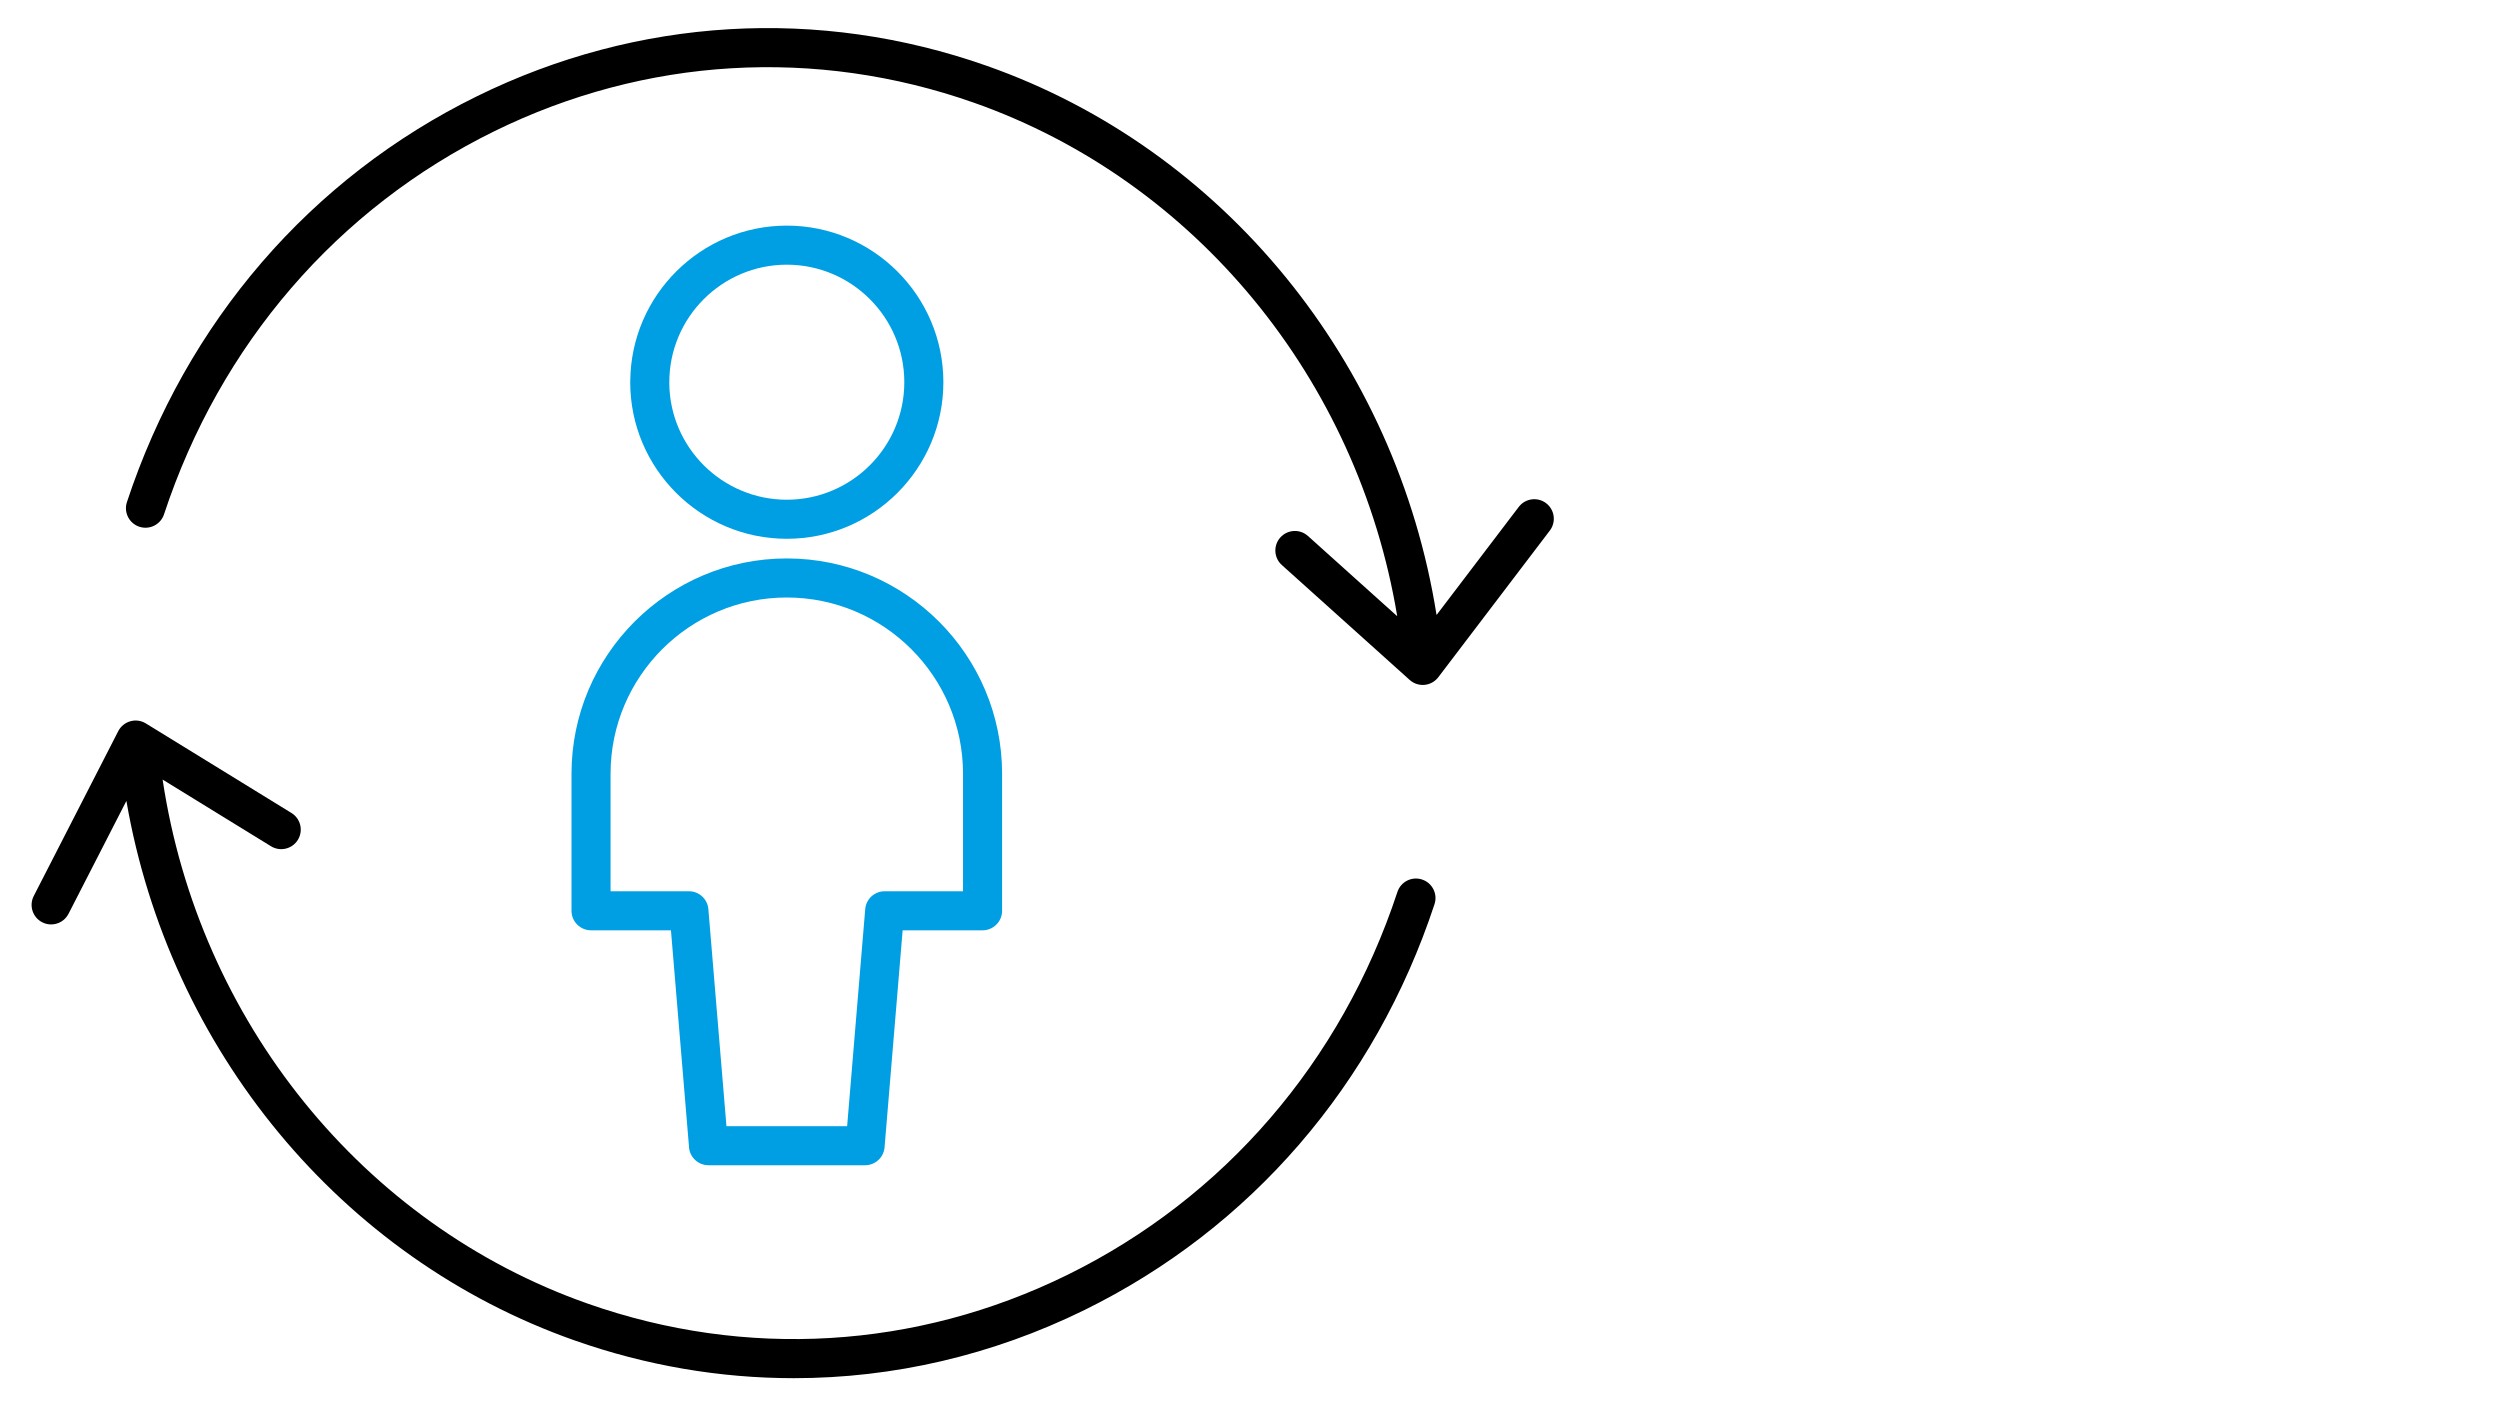
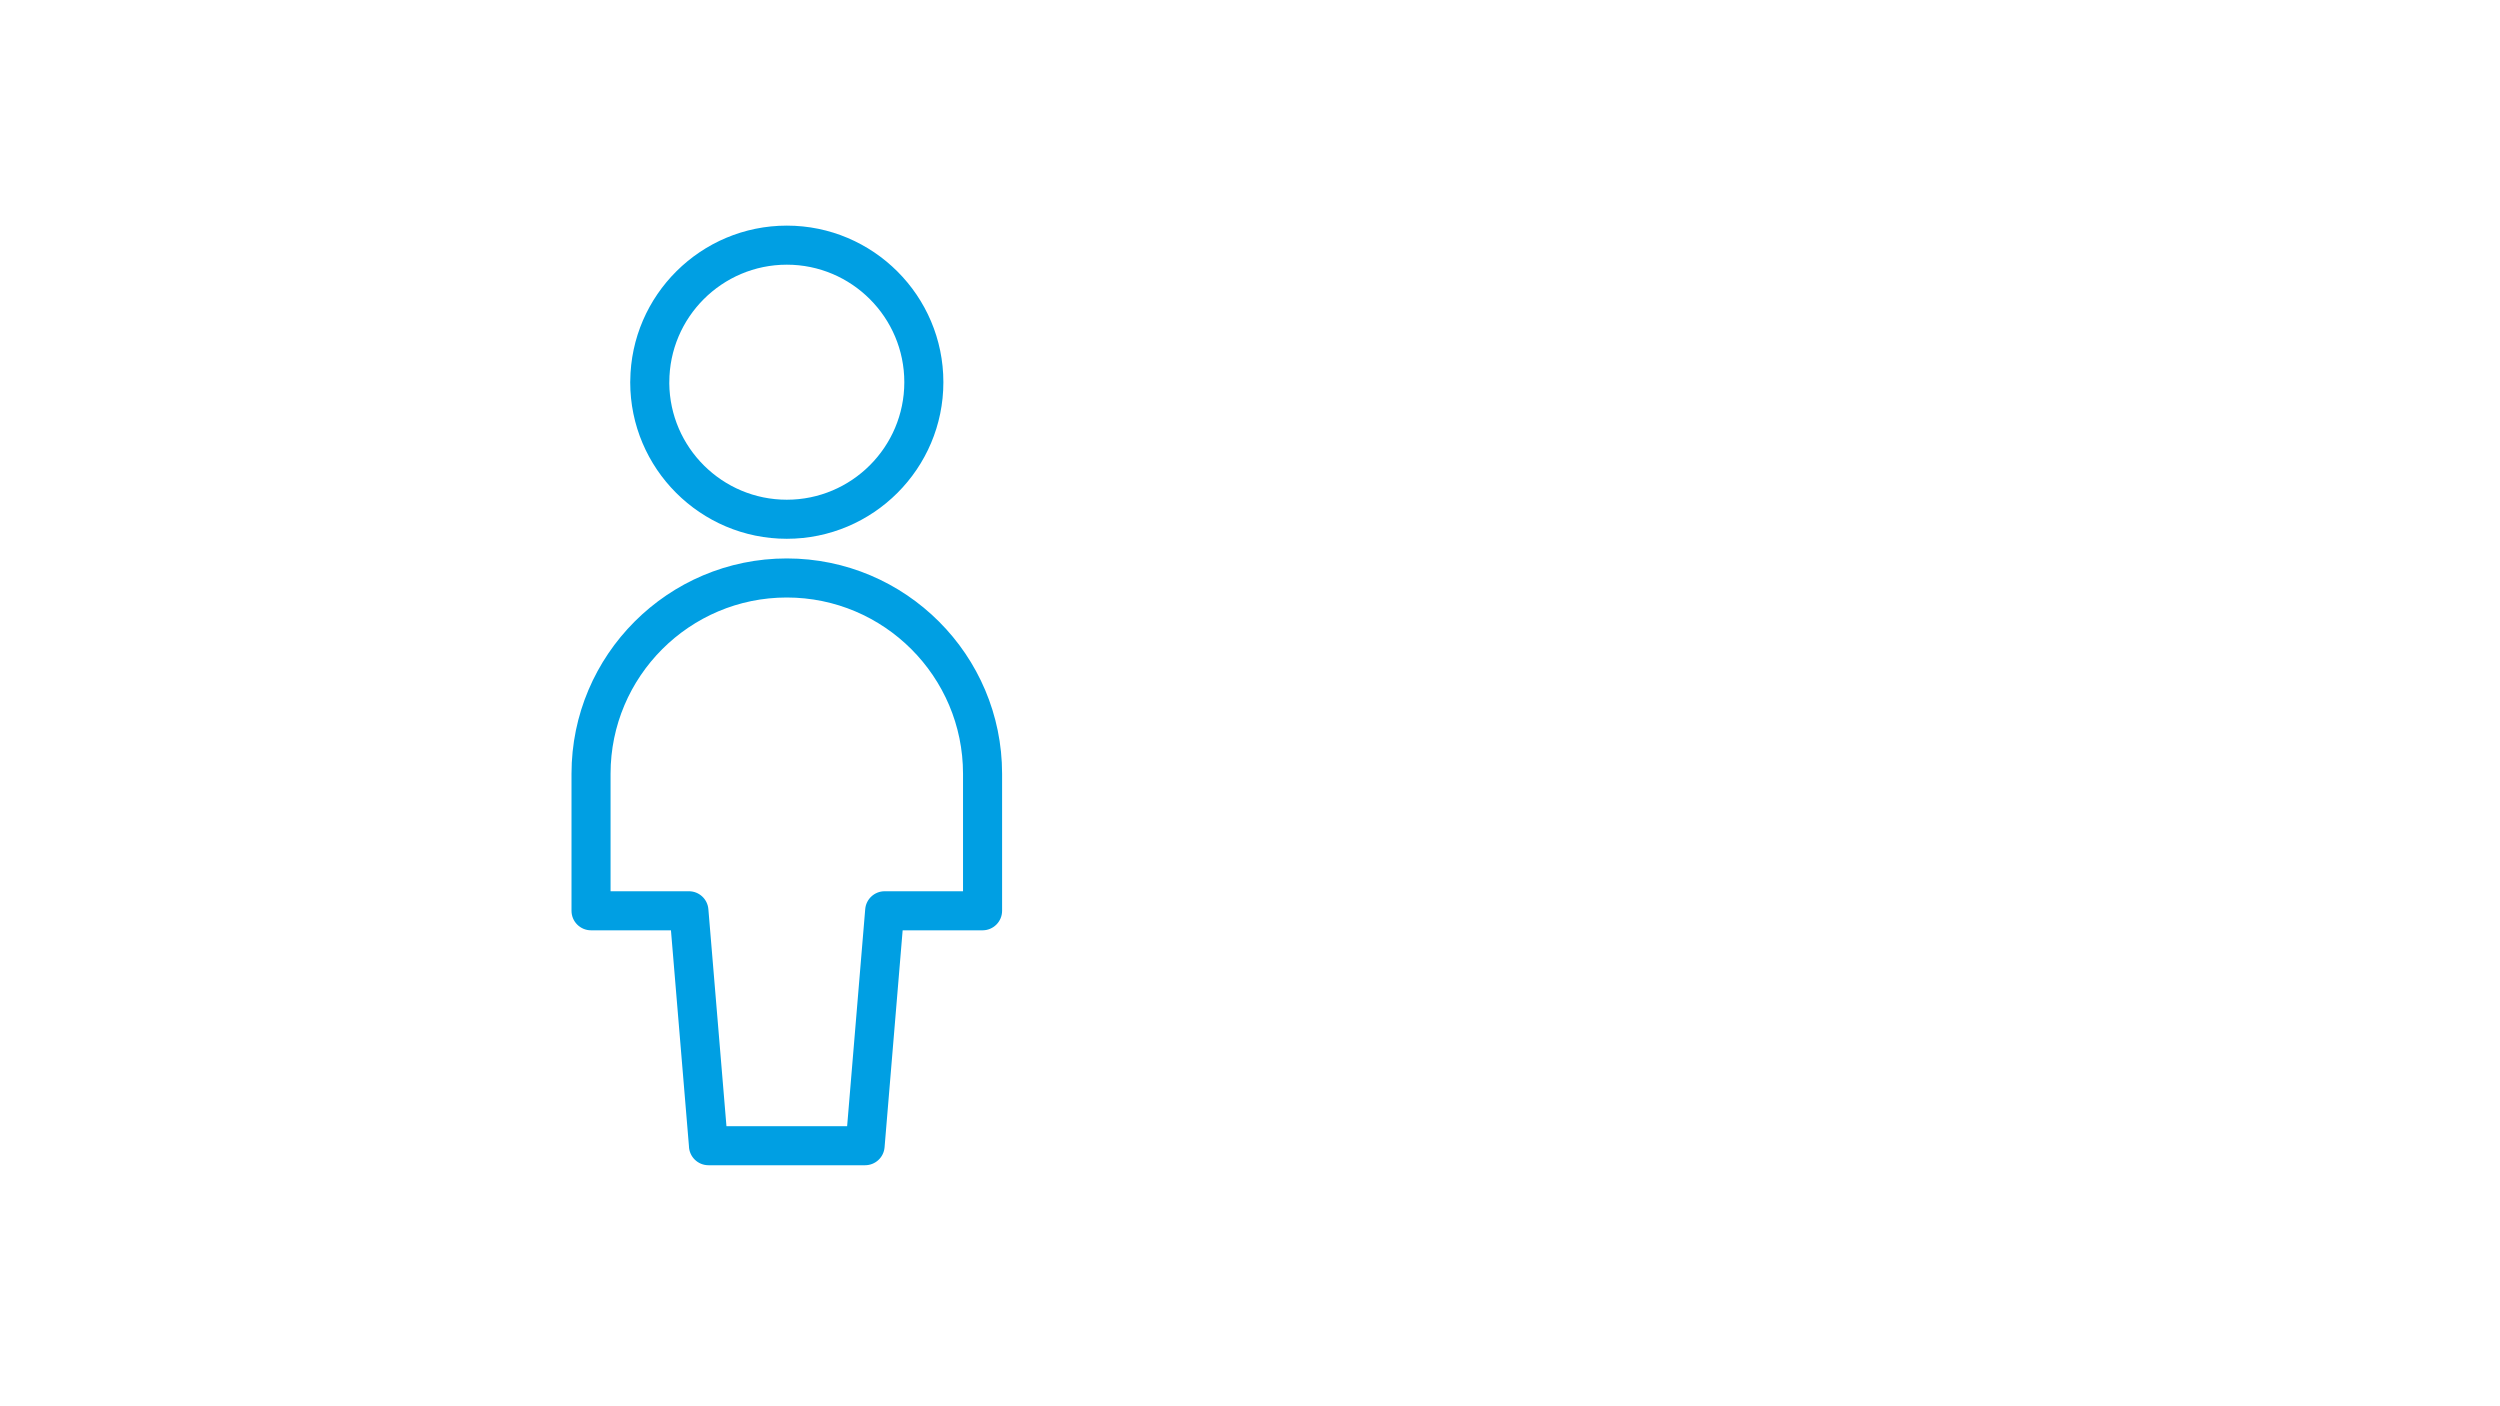
<svg xmlns="http://www.w3.org/2000/svg" id="Text" viewBox="0 0 320 180">
  <defs>
    <style>
      .cls-1, .cls-2 {
        stroke-width: 0px;
      }

      .cls-2 {
        fill: #009fe3;
      }
    </style>
  </defs>
  <g>
    <path class="cls-2" d="m110.733,149.15h-20.049c-1.363,0-2.472-1.092-2.499-2.448l-2.303-27.622h-10.229c-1.381,0-2.5-1.119-2.5-2.5v-17.542c0-15.195,12.362-27.558,27.557-27.558,15.195,0,27.558,12.362,27.558,27.558v17.542c0,1.381-1.119,2.5-2.5,2.5h-10.229l-2.315,27.778c-.107,1.295-1.191,2.292-2.491,2.292Zm-17.744-5h15.444l2.315-27.778c.107-1.295,1.191-2.292,2.491-2.292h10.028v-15.042c0-12.438-10.119-22.558-22.558-22.558-12.438,0-22.557,10.119-22.557,22.558v15.042h10.028c1.3,0,2.384.997,2.491,2.292l2.315,27.778Z" />
    <path class="cls-2" d="m100.71,68.964c-11.051,0-20.042-8.991-20.042-20.042,0-.057.002-.112.006-.168.088-10.973,9.045-19.874,20.041-19.874,11.049,0,20.037,8.991,20.037,20.042s-8.991,20.042-20.042,20.042Zm-15.041-19.9c.076,8.229,6.794,14.9,15.041,14.9,8.294,0,15.042-6.748,15.042-15.042s-6.746-15.042-15.037-15.042c-8.294,0-15.042,6.746-15.042,15.037,0,.049-.001.098-.004.146Z" />
  </g>
  <g>
-     <path class="cls-1" d="m182.026,112.578c-1.314-.434-2.725.281-3.157,1.591-7.176,21.75-22.186,39.162-42.265,49.027-19.334,9.499-41.143,10.796-61.405,3.658-28.795-10.148-49.75-36.193-54.384-67.067l13.873,8.534c1.174.723,2.716.357,3.439-.82.723-1.176.355-2.716-.82-3.439l-18.638-11.464c-.594-.365-1.312-.468-1.983-.277-.671.188-1.233.646-1.551,1.267l-10.815,21.099c-.63,1.229-.145,2.735,1.084,3.365.365.188.755.276,1.139.276.908-.001,1.784-.497,2.227-1.36l7.409-14.454c5.493,31.821,27.438,58.513,57.358,69.056,9.169,3.231,18.635,4.837,28.068,4.837,12.729,0,25.401-2.924,37.204-8.723,21.295-10.463,37.208-28.911,44.808-51.948.433-1.312-.279-2.725-1.591-3.157Z" />
-     <path class="cls-1" d="m197.903,64.409c-1.099-.835-2.668-.623-3.504.477l-10.52,13.832c-5.134-32.36-27.248-59.607-57.552-70.286-21.541-7.593-44.723-6.211-65.272,3.886-21.295,10.463-37.208,28.911-44.808,51.948-.433,1.312.279,2.725,1.591,3.157,1.313.434,2.725-.281,3.157-1.591,7.176-21.75,22.186-39.162,42.265-49.027,19.334-9.499,41.142-10.796,61.405-3.658,28.379,10.002,49.15,35.442,54.18,65.73l-11.429-10.272c-1.027-.925-2.609-.84-3.53.188-.923,1.026-.839,2.607.188,3.53l16.366,14.709c.461.414,1.057.641,1.671.641.078,0,.156-.004.235-.011.695-.066,1.332-.42,1.755-.976l14.277-18.773c.836-1.1.622-2.668-.477-3.504Z" />
-   </g>
+     </g>
</svg>